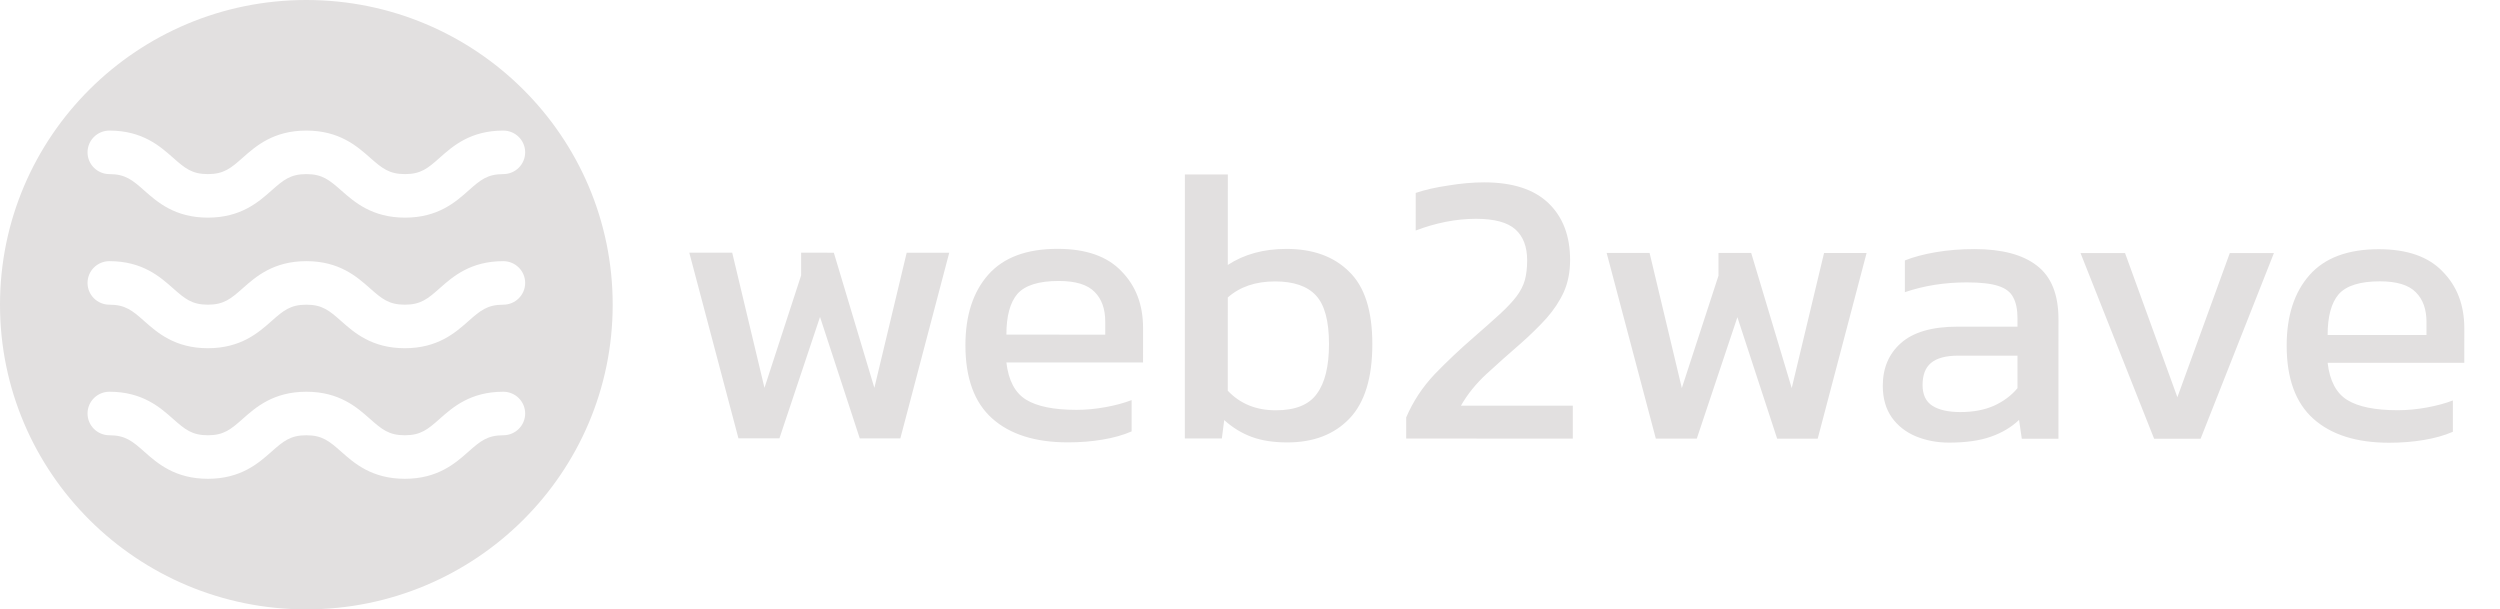
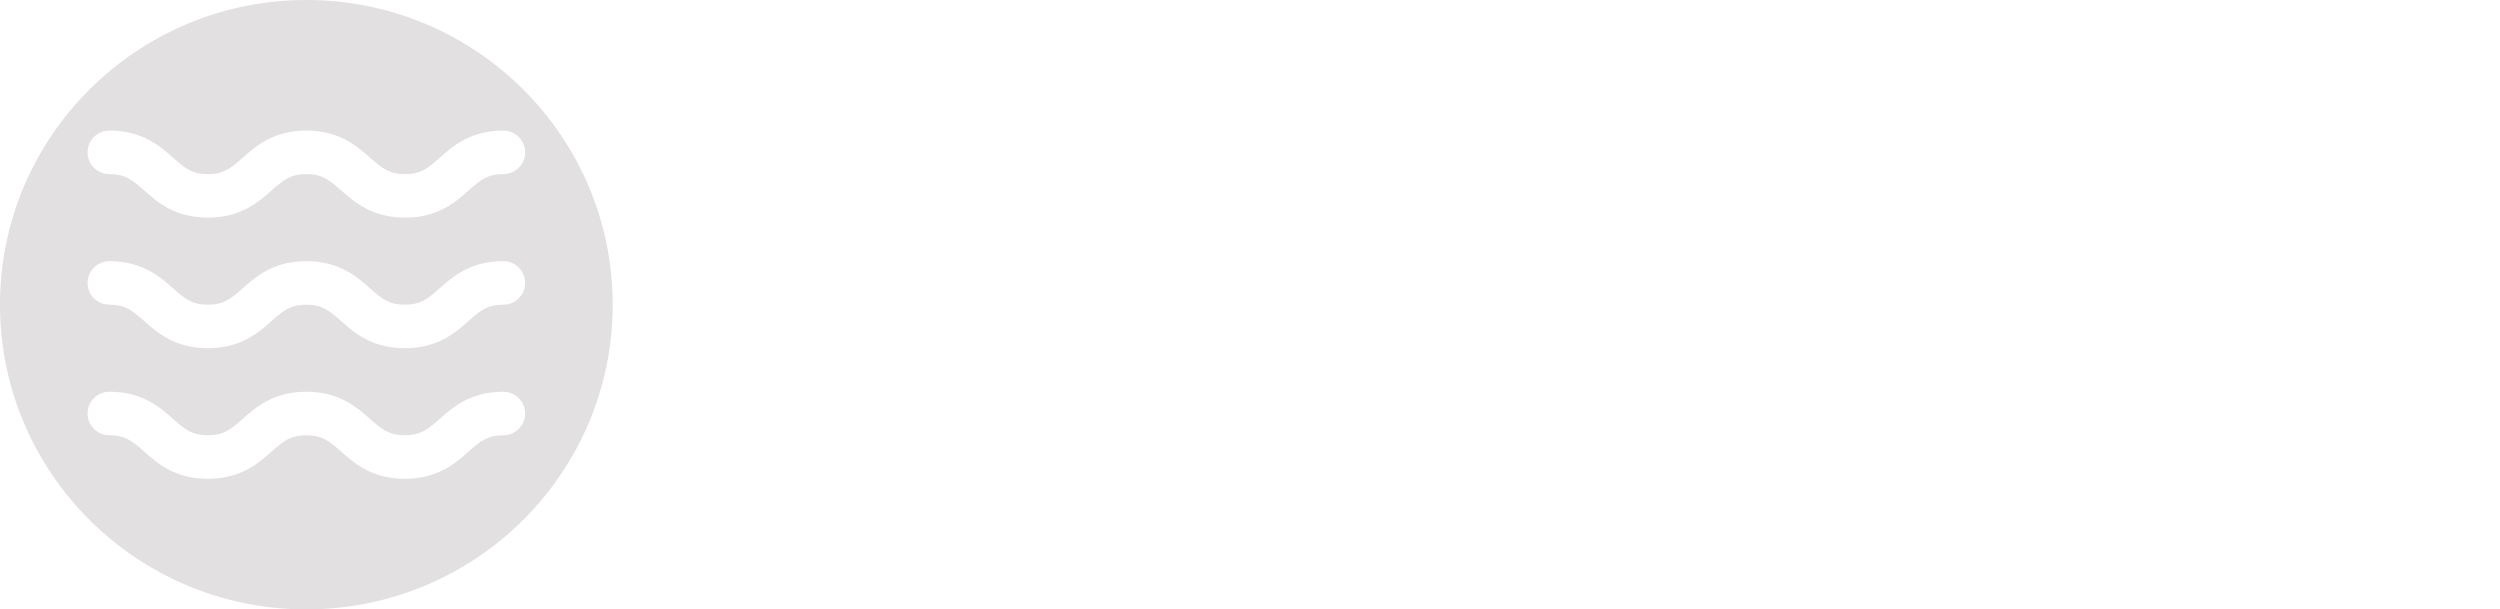
<svg xmlns="http://www.w3.org/2000/svg" width="160" height="39" viewBox="0 0 160 39" fill="none">
  <path fill-rule="evenodd" clip-rule="evenodd" d="M39.212 19.5C39.212 30.27 30.434 39 19.606 39C8.778 39 0 30.27 0 19.5C0 8.73 8.778 0 19.606 0C30.434 0 39.212 8.73 39.212 19.5ZM32.21 25.071C32.983 25.071 33.611 25.695 33.611 26.464C33.611 27.233 32.983 27.857 32.21 27.857C31.188 27.857 30.741 28.234 29.989 28.898L29.966 28.919C29.144 29.646 28.017 30.643 25.908 30.643C23.8 30.643 22.672 29.646 21.85 28.919L21.827 28.898C21.075 28.234 20.628 27.857 19.606 27.857C18.584 27.857 18.137 28.234 17.386 28.898L17.362 28.919C16.54 29.646 15.413 30.643 13.304 30.643C11.196 30.643 10.069 29.646 9.246 28.919L9.223 28.898C8.471 28.234 8.024 27.857 7.002 27.857C6.229 27.857 5.602 27.233 5.602 26.464C5.602 25.695 6.229 25.071 7.002 25.071C9.111 25.071 10.238 26.068 11.06 26.795L11.084 26.816C11.835 27.48 12.282 27.857 13.304 27.857C14.326 27.857 14.773 27.48 15.525 26.816L15.548 26.795C16.37 26.068 17.498 25.071 19.606 25.071C21.715 25.071 22.842 26.068 23.664 26.795L23.688 26.816C24.439 27.48 24.886 27.857 25.908 27.857C26.93 27.857 27.377 27.48 28.129 26.816L28.152 26.795C28.974 26.068 30.102 25.071 32.21 25.071ZM33.611 18.107C33.611 17.338 32.983 16.714 32.21 16.714C30.102 16.714 28.974 17.711 28.152 18.438L28.129 18.459C27.377 19.123 26.93 19.5 25.908 19.5C24.886 19.5 24.439 19.123 23.688 18.459L23.664 18.438C22.842 17.711 21.715 16.714 19.606 16.714C17.498 16.714 16.37 17.711 15.548 18.438L15.525 18.459C14.773 19.123 14.326 19.5 13.304 19.5C12.282 19.5 11.835 19.123 11.084 18.459L11.06 18.438C10.238 17.711 9.111 16.714 7.002 16.714C6.229 16.714 5.602 17.338 5.602 18.107C5.602 18.876 6.229 19.5 7.002 19.5C8.024 19.5 8.471 19.877 9.223 20.541L9.246 20.562C10.069 21.289 11.196 22.286 13.304 22.286C15.413 22.286 16.54 21.289 17.362 20.562L17.386 20.541C18.137 19.877 18.584 19.5 19.606 19.5C20.628 19.5 21.075 19.877 21.827 20.541L21.85 20.562C22.672 21.289 23.8 22.286 25.908 22.286C28.017 22.286 29.144 21.289 29.966 20.562L29.989 20.541C30.741 19.877 31.188 19.5 32.21 19.5C32.983 19.5 33.611 18.876 33.611 18.107ZM32.21 8.357C32.983 8.357 33.611 8.981 33.611 9.75C33.611 10.519 32.983 11.143 32.21 11.143C31.189 11.143 30.746 11.518 29.999 12.182L29.976 12.202C29.157 12.93 28.032 13.929 25.922 13.929C23.815 13.929 22.685 12.933 21.86 12.207L21.836 12.186C21.08 11.521 20.63 11.143 19.606 11.143C18.584 11.143 18.137 11.52 17.386 12.184L17.362 12.205C16.54 12.932 15.413 13.929 13.304 13.929C11.196 13.929 10.069 12.932 9.246 12.205L9.223 12.184C8.471 11.52 8.024 11.143 7.002 11.143C6.229 11.143 5.602 10.519 5.602 9.75C5.602 8.981 6.229 8.357 7.002 8.357C9.111 8.357 10.238 9.354 11.06 10.081L11.084 10.102C11.835 10.766 12.282 11.143 13.304 11.143C14.326 11.143 14.773 10.766 15.525 10.102L15.548 10.081C16.37 9.354 17.498 8.357 19.606 8.357C21.713 8.357 22.843 9.352 23.668 10.078L23.692 10.1C24.448 10.765 24.898 11.143 25.922 11.143C26.943 11.143 27.386 10.767 28.133 10.104L28.156 10.083C28.976 9.356 30.1 8.357 32.21 8.357Z" fill="#E2E0E0" />
-   <path d="M47.261 28.055L44.114 16.17L46.861 16.171L48.926 24.821L51.272 17.626L51.273 16.172L53.365 16.173L55.959 24.823L58.028 16.174L60.751 16.175L57.621 28.058L55.025 28.057L52.481 20.284L49.883 28.055L47.261 28.055ZM68.339 28.311C66.255 28.311 64.642 27.8 63.5 26.781C62.357 25.761 61.786 24.198 61.787 22.092C61.787 20.186 62.275 18.682 63.25 17.579C64.225 16.477 65.704 15.925 67.687 15.926C69.502 15.926 70.863 16.403 71.77 17.356C72.694 18.292 73.156 19.504 73.156 20.992L73.155 23.198L64.408 23.196C64.542 24.349 64.962 25.143 65.668 25.578C66.374 26.013 67.449 26.23 68.894 26.231C69.499 26.231 70.121 26.172 70.76 26.056C71.398 25.939 71.953 25.788 72.423 25.605L72.423 27.61C71.885 27.844 71.263 28.02 70.557 28.136C69.868 28.253 69.129 28.312 68.339 28.311ZM64.409 21.416L70.736 21.417L70.736 20.59C70.736 19.771 70.51 19.136 70.056 18.684C69.602 18.216 68.838 17.982 67.762 17.982C66.485 17.981 65.603 18.257 65.115 18.808C64.644 19.36 64.409 20.229 64.409 21.416ZM82.383 28.315C81.509 28.315 80.752 28.198 80.114 27.964C79.476 27.729 78.887 27.37 78.35 26.885L78.198 28.063L75.829 28.063L75.833 11.165L78.581 11.165L78.579 16.957C79.622 16.272 80.874 15.93 82.336 15.93C84.033 15.93 85.369 16.416 86.343 17.385C87.335 18.338 87.83 19.884 87.829 22.024C87.829 24.18 87.341 25.768 86.366 26.787C85.391 27.806 84.063 28.316 82.383 28.315ZM81.652 26.259C82.896 26.259 83.77 25.909 84.274 25.207C84.795 24.505 85.056 23.444 85.056 22.023C85.057 20.552 84.78 19.516 84.226 18.914C83.671 18.312 82.797 18.011 81.604 18.011C80.36 18.01 79.352 18.353 78.579 19.038L78.577 25.005C79.367 25.841 80.392 26.259 81.652 26.259ZM89.996 28.067L89.997 26.713C90.434 25.693 91.039 24.774 91.812 23.955C92.603 23.137 93.443 22.343 94.334 21.574C95.006 20.989 95.561 20.497 95.998 20.096C96.452 19.678 96.805 19.302 97.057 18.968C97.309 18.633 97.486 18.291 97.587 17.94C97.688 17.572 97.738 17.146 97.738 16.661C97.738 15.792 97.487 15.132 96.983 14.68C96.479 14.229 95.638 14.003 94.462 14.003C93.823 14.003 93.168 14.069 92.496 14.203C91.84 14.336 91.21 14.52 90.605 14.754L90.606 12.347C91.194 12.147 91.892 11.988 92.698 11.871C93.505 11.738 94.269 11.671 94.992 11.671C96.807 11.672 98.176 12.115 99.101 13.001C100.025 13.887 100.486 15.099 100.486 16.637C100.486 17.406 100.351 18.091 100.082 18.693C99.813 19.278 99.443 19.837 98.972 20.372C98.502 20.89 97.956 21.425 97.334 21.976C96.56 22.645 95.829 23.296 95.14 23.931C94.467 24.549 93.921 25.226 93.501 25.962L100.66 25.964L100.659 28.07L89.996 28.067ZM105.973 28.071L102.825 16.186L105.573 16.187L107.637 24.837L109.984 17.642L109.984 16.188L112.076 16.189L114.67 24.839L116.74 16.19L119.462 16.191L116.333 28.074L113.737 28.073L111.193 20.3L108.594 28.072L105.973 28.071ZM124.732 28.327C123.976 28.327 123.27 28.193 122.614 27.925C121.976 27.658 121.463 27.256 121.077 26.721C120.691 26.17 120.498 25.493 120.498 24.69C120.498 23.554 120.885 22.643 121.658 21.958C122.448 21.256 123.658 20.905 125.288 20.906L129.12 20.907V20.381C129.12 19.812 129.028 19.361 128.843 19.027C128.675 18.692 128.356 18.45 127.886 18.299C127.432 18.149 126.76 18.073 125.869 18.073C124.457 18.073 123.138 18.281 121.911 18.699L121.912 16.668C122.449 16.451 123.105 16.276 123.878 16.142C124.651 16.009 125.483 15.942 126.374 15.942C128.122 15.943 129.449 16.294 130.356 16.996C131.28 17.698 131.742 18.843 131.742 20.431L131.74 28.078L129.395 28.078L129.219 26.874C128.731 27.342 128.126 27.701 127.404 27.952C126.698 28.202 125.807 28.327 124.732 28.327ZM125.463 26.372C126.287 26.372 127.001 26.238 127.606 25.971C128.228 25.687 128.732 25.311 129.119 24.843L129.119 22.762L125.338 22.761C124.532 22.761 123.943 22.92 123.574 23.237C123.22 23.538 123.044 24.006 123.044 24.641C123.044 25.259 123.254 25.702 123.674 25.97C124.094 26.238 124.69 26.371 125.463 26.372ZM137.864 28.08L133.153 16.195L136.002 16.195L139.352 25.423L142.707 16.197L145.53 16.198L140.838 28.081L137.864 28.08ZM152.899 28.335C150.815 28.334 149.202 27.824 148.059 26.804C146.917 25.784 146.346 24.221 146.347 22.115C146.347 20.21 146.835 18.706 147.81 17.603C148.785 16.5 150.264 15.949 152.247 15.949C154.062 15.95 155.423 16.427 156.33 17.38C157.254 18.316 157.716 19.528 157.716 21.015L157.715 23.221L148.968 23.219C149.102 24.372 149.522 25.166 150.227 25.601C150.933 26.036 152.008 26.254 153.454 26.254C154.059 26.254 154.681 26.196 155.319 26.079C155.958 25.962 156.513 25.812 156.983 25.628L156.983 27.634C156.445 27.868 155.823 28.043 155.117 28.16C154.428 28.277 153.689 28.335 152.899 28.335ZM148.968 21.439L155.295 21.441L155.296 20.613C155.296 19.794 155.069 19.159 154.615 18.708C154.162 18.24 153.397 18.006 152.322 18.005C151.045 18.005 150.162 18.28 149.675 18.832C149.204 19.383 148.968 20.252 148.968 21.439Z" fill="#E2E0E0" />
</svg>